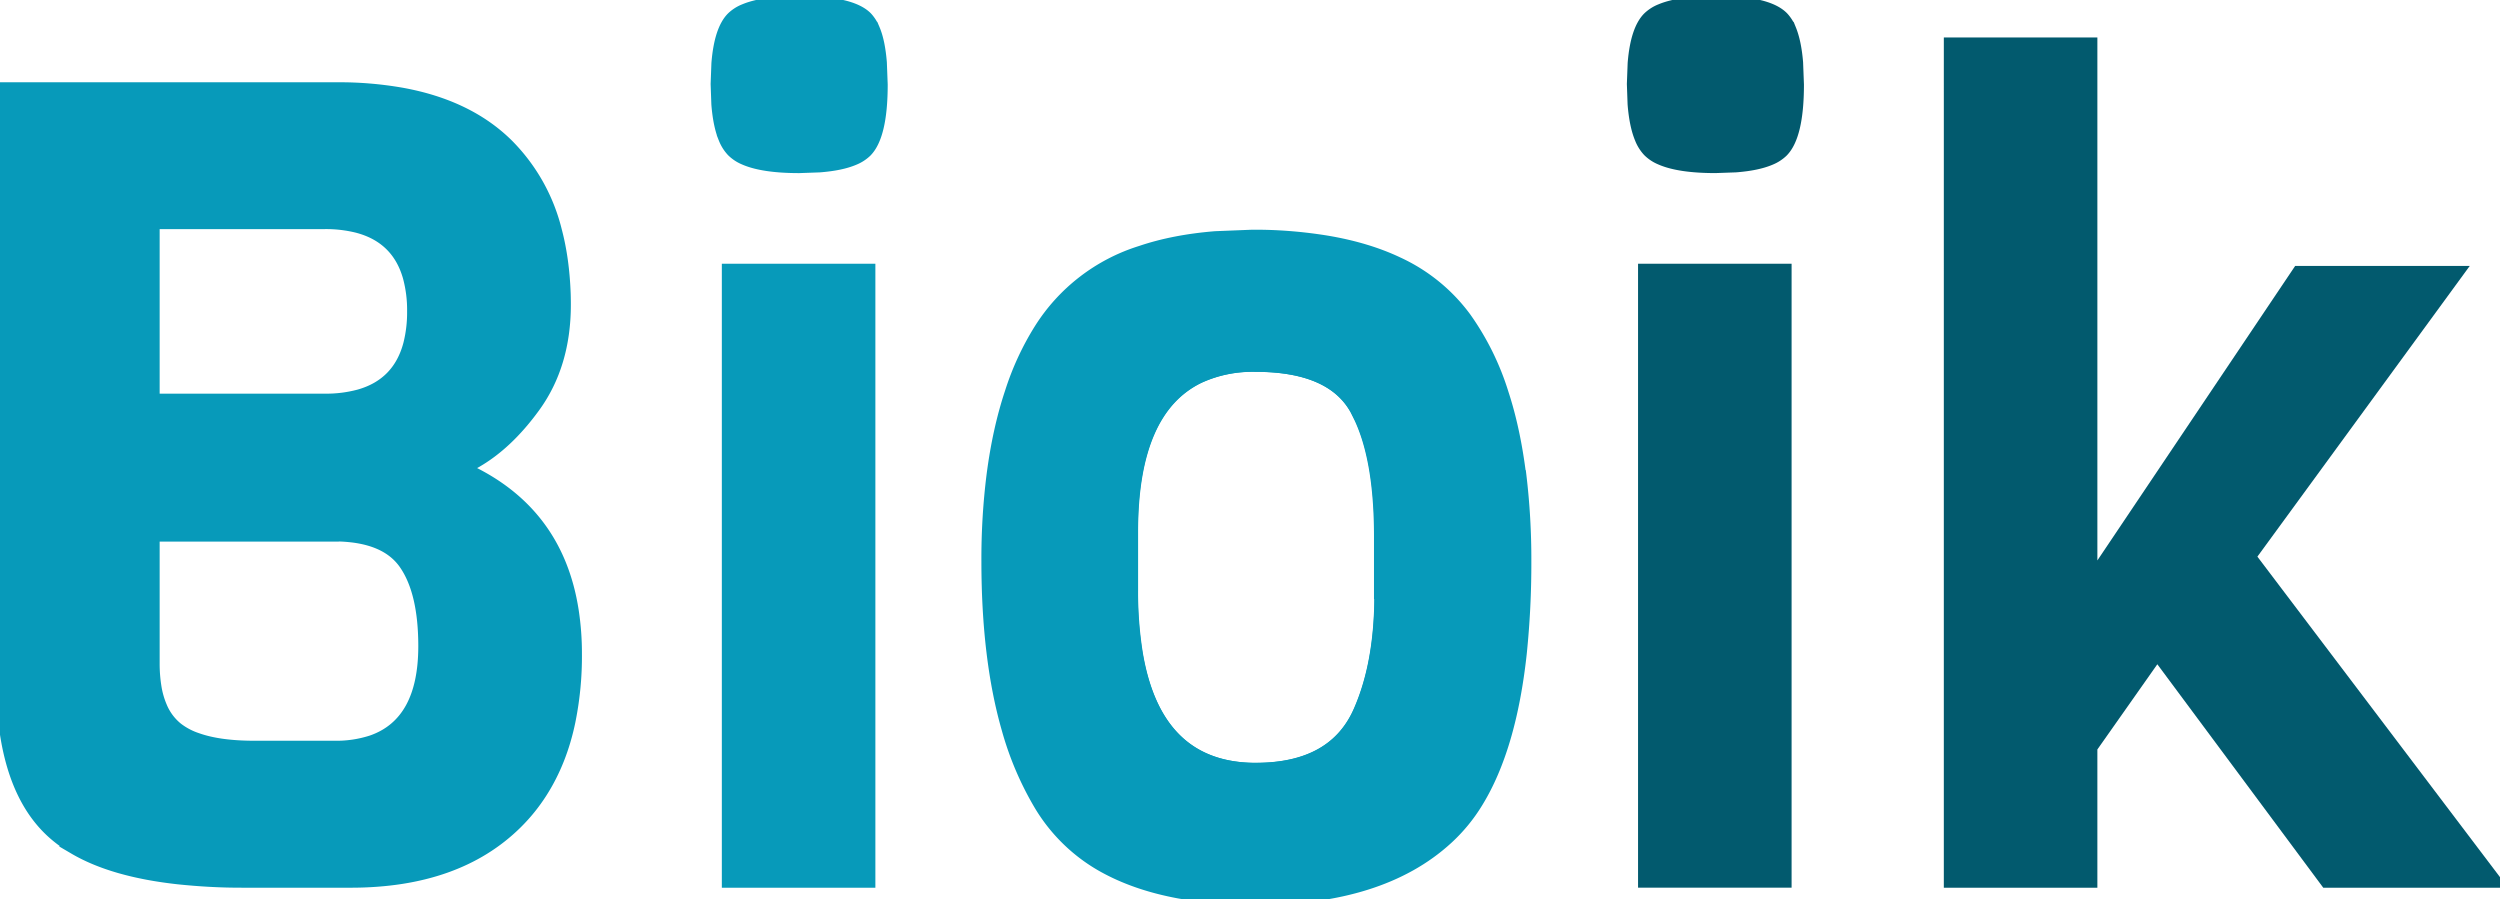
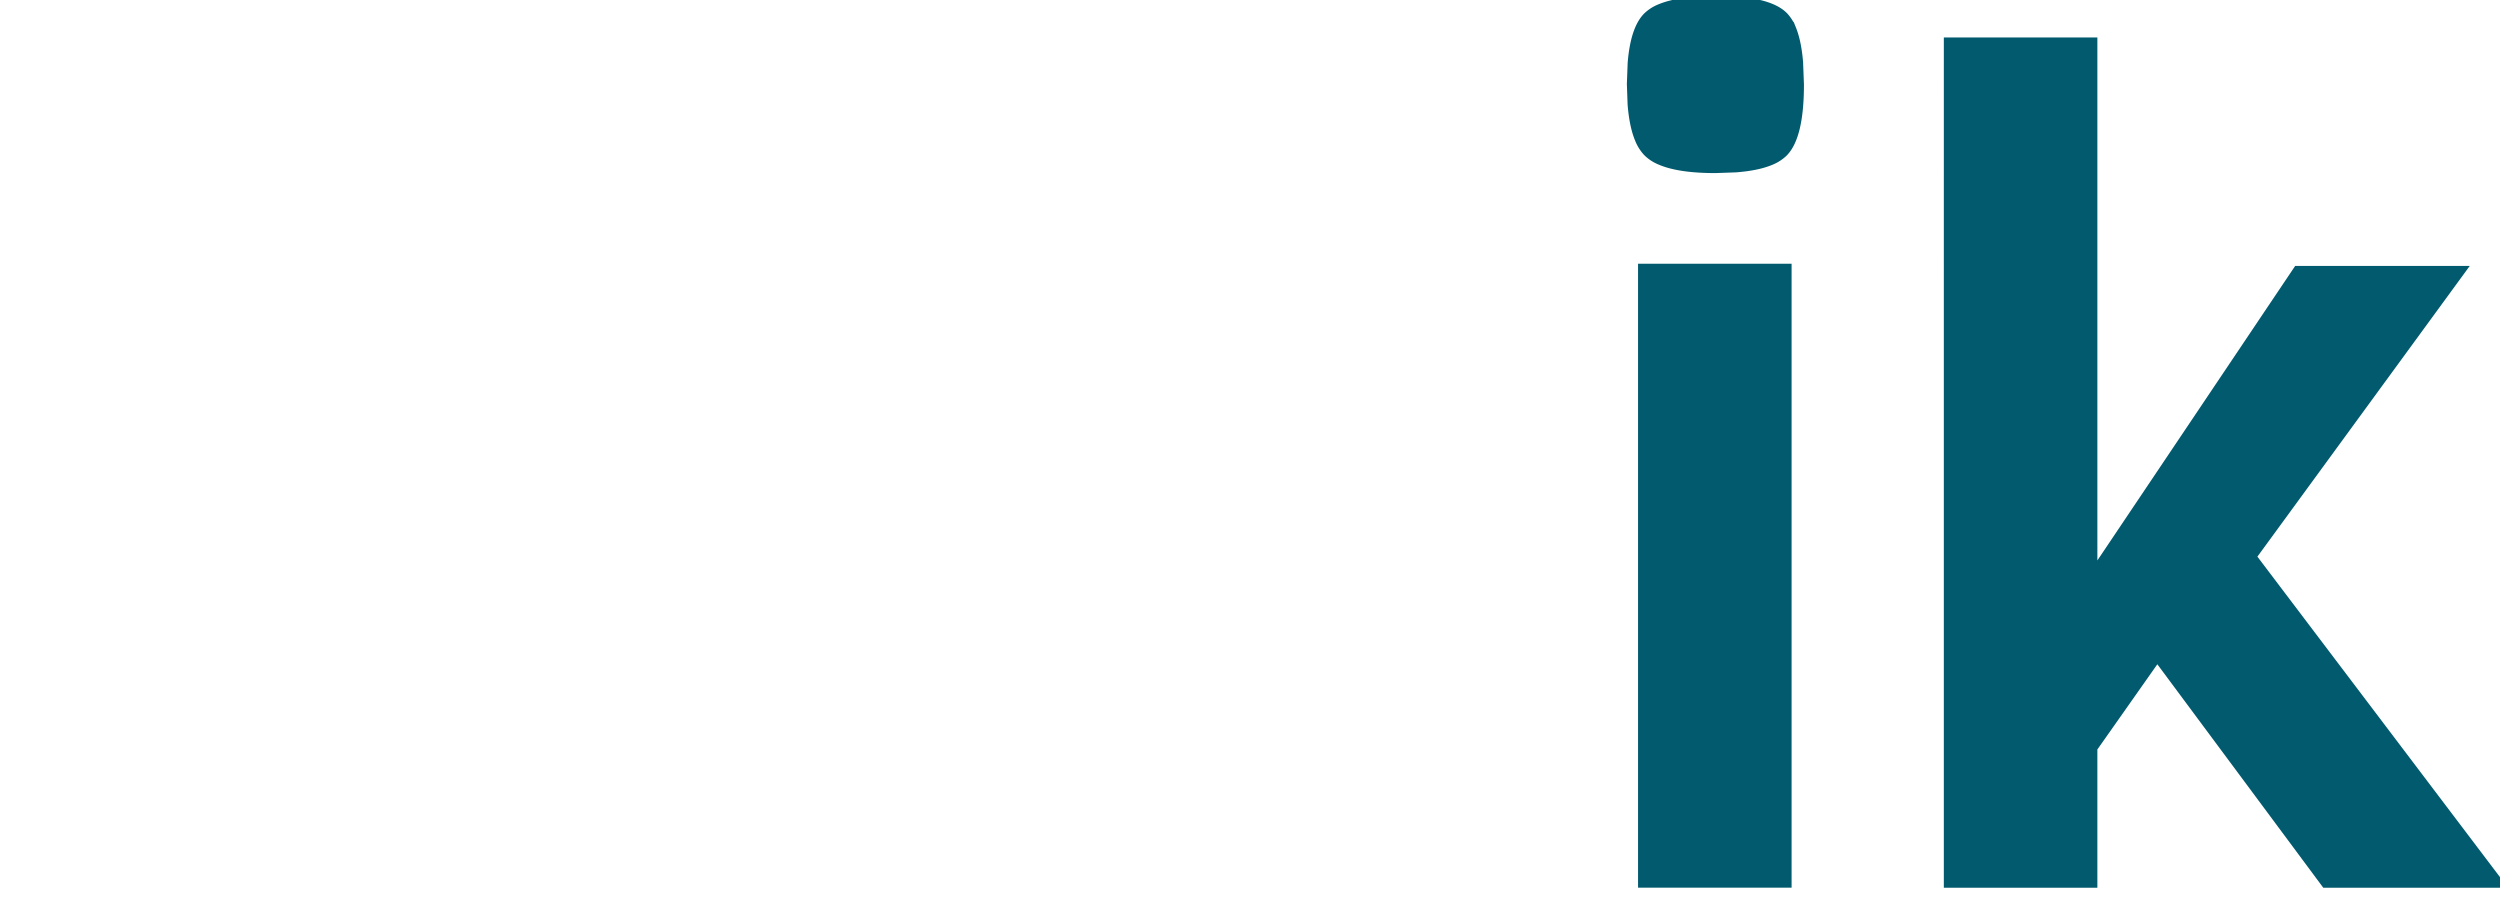
<svg xmlns="http://www.w3.org/2000/svg" width="223.201" height="80.301">
  <g fill="#079aba" stroke="#079aba">
-     <path vector-effect="non-scaling-stroke" d="M31.3 78.9h-9.6c-1.933.008-3.864-.1-5.786-.3-3.908-.428-7.028-1.325-9.36-2.694a12.25 12.25 0 0 1-1.603-1.117C2.5 72.778.97 69.66.335 65.447a32.77 32.77 0 0 1-.334-4.848V7.7h30.1a32.45 32.45 0 0 1 5.814.486c3.983.725 7.162 2.263 9.536 4.614a16.63 16.63 0 0 1 4.348 7.716c.468 1.758.73 3.684.8 5.777a30.43 30.43 0 0 1 .013.907c0 3.6-.917 6.667-2.75 9.2-1.647 2.275-3.44 3.958-5.383 5.05a14.56 14.56 0 0 1-.667.35c5.412 2.54 8.583 6.774 9.5 12.7a25.22 25.22 0 0 1 .289 3.901c.015 2.015-.178 4.024-.576 6.002-.5 2.437-1.358 4.582-2.546 6.438-.638 1-1.386 1.926-2.228 2.76-3.566 3.533-8.55 5.3-14.95 5.3zM29.9 48h-16v11.2c-.004.67.044 1.34.144 2.002.1.683.278 1.292.508 1.828.3.73.78 1.376 1.398 1.87a5.82 5.82 0 0 0 1.72.9c1.295.46 2.972.688 5.03.688h7.2c1.095.02 2.186-.146 3.227-.48 3.05-1.054 4.573-3.826 4.573-8.317 0-3.18-.56-5.587-1.68-7.22a.26.26 0 0 0-.02-.03c-.92-1.324-2.43-2.1-4.532-2.362-.52-.06-1.044-.1-1.568-.088zm-16-12.5H29c1.028.015 2.054-.114 3.047-.382 2.278-.652 3.72-2.14 4.324-4.466A11.37 11.37 0 0 0 36.7 27.8c.015-1.028-.114-2.054-.382-3.047-.652-2.278-2.142-3.72-4.467-4.325A11.41 11.41 0 0 0 29 20.1H13.9v15.4zm63.9-11.6v55h-13v-55h13zM73.3.07L71.4 0c-.667-.002-1.333.023-1.997.077-1.245.106-2.248.32-3.008.64a3.56 3.56 0 0 0-1.145.732c-.755.755-1.216 2.15-1.38 4.188L63.8 7.5l.064 1.804c.1 1.294.318 2.338.652 3.132a3.72 3.72 0 0 0 .734 1.164 3.51 3.51 0 0 0 1.103.741c1.125.506 2.8.76 4.997.76l1.82-.065c1.304-.1 2.35-.317 3.137-.652.424-.17.812-.417 1.143-.733.966-.966 1.45-3 1.45-6.1l-.076-1.985c-.103-1.237-.3-2.234-.624-3a3.56 3.56 0 0 0-.7-1.124l-.027-.027C76.737.684 75.346.232 73.3.07z" stroke-width=".709" />
-     <path d="M135.76 42.45c-.33-2.68-.84-5.1-1.55-7.28-.75-2.44-1.88-4.74-3.36-6.82-1.57-2.13-3.66-3.82-6.06-4.92-1.84-.87-3.95-1.5-6.33-1.9-2.22-.36-4.46-.54-6.7-.52l-3.25.13c-2.47.2-4.7.63-6.67 1.3a16.46 16.46 0 0 0-9.03 6.96c-1.1 1.76-1.97 3.65-2.6 5.63-.74 2.22-1.28 4.68-1.63 7.38-.32 2.55-.47 5.12-.46 7.69 0 5.8.6 10.79 1.8 14.97a28.01 28.01 0 0 0 2.91 6.83c1.44 2.4 3.52 4.37 6 5.67 1.85.98 4 1.7 6.44 2.15a37.42 37.42 0 0 0 6.85.58c7.47 0 13.17-1.8 17.1-5.4 1.05-.96 1.96-2.07 2.7-3.29 1.98-3.23 3.28-7.65 3.89-13.27a78.12 78.12 0 0 0 .409-8.24 63.06 63.06 0 0 0-.441-7.649zM123.2 53.102c0 4-.6 7.398-1.8 10.2-1.47 3.53-4.568 5.3-9.3 5.3-.2 0-.4 0-.6-.01-5.55-.23-8.88-3.66-10-10.3-.3-1.85-.43-3.72-.42-5.6v-5.2c0-7.25 1.98-11.83 5.93-13.76a11.5 11.5 0 0 1 5.07-1.04c4.53 0 7.52 1.3 8.95 3.9l.2.4c1.3 2.58 1.94 6.22 1.94 10.9v5.202z" stroke-miterlimit="10" />
-   </g>
-   <path vector-effect="non-scaling-stroke" fill="none" stroke="#079aba" stroke-miterlimit="10" d="M121.26 37l-.2-.4c-1.43-2.6-4.42-3.9-8.95-3.9-1.75-.04-3.48.3-5.07 1.04-3.95 1.93-5.93 6.5-5.93 13.76v5.2c-.01 1.88.13 3.75.42 5.6 1.1 6.63 4.44 10.06 10 10.3a10.38 10.38 0 0 0 .59.011c4.73 0 7.83-1.77 9.3-5.3 1.2-2.8 1.8-6.2 1.8-10.2V47.9c-.003-4.7-.652-8.33-1.942-10.9zm0 0l-.2-.4c-1.43-2.6-4.42-3.9-8.95-3.9-1.75-.04-3.48.3-5.07 1.04-3.95 1.93-5.93 6.5-5.93 13.76v5.2c-.01 1.88.13 3.75.42 5.6 1.1 6.63 4.44 10.06 10 10.3a10.38 10.38 0 0 0 .59.011c4.73 0 7.83-1.77 9.3-5.3 1.2-2.8 1.8-6.2 1.8-10.2V47.9c-.003-4.7-.652-8.33-1.942-10.9z" />
+     </g>
  <path vector-effect="non-scaling-stroke" d="M159.6 23.9v55h-13v-55h13zM155.1.07L153.203 0c-.667-.002-1.333.023-1.997.077-1.246.106-2.248.32-3.008.64-.427.168-.814.417-1.146.732-.755.755-1.216 2.15-1.38 4.188l-.07 1.862.064 1.804c.102 1.294.318 2.338.652 3.132a3.73 3.73 0 0 0 .732 1.164c.317.315.692.566 1.104.74 1.125.506 2.8.76 4.998.76l1.82-.065c1.303-.1 2.35-.317 3.137-.652.424-.17.812-.417 1.143-.733.967-.966 1.45-3 1.45-6.1l-.076-1.985c-.103-1.237-.312-2.234-.624-3a3.56 3.56 0 0 0-.7-1.124l-.026-.027c-.74-.74-2.13-1.2-4.177-1.353zm46 49.63l22.102 29.2H207.6l-15-20.2-5.7 8.1v12.1h-13V3.7h13v47.5l18.2-27.1h14.7l-18.7 25.6z" stroke-width=".709" fill="#025a6e" stroke="#025a6e" />
</svg>